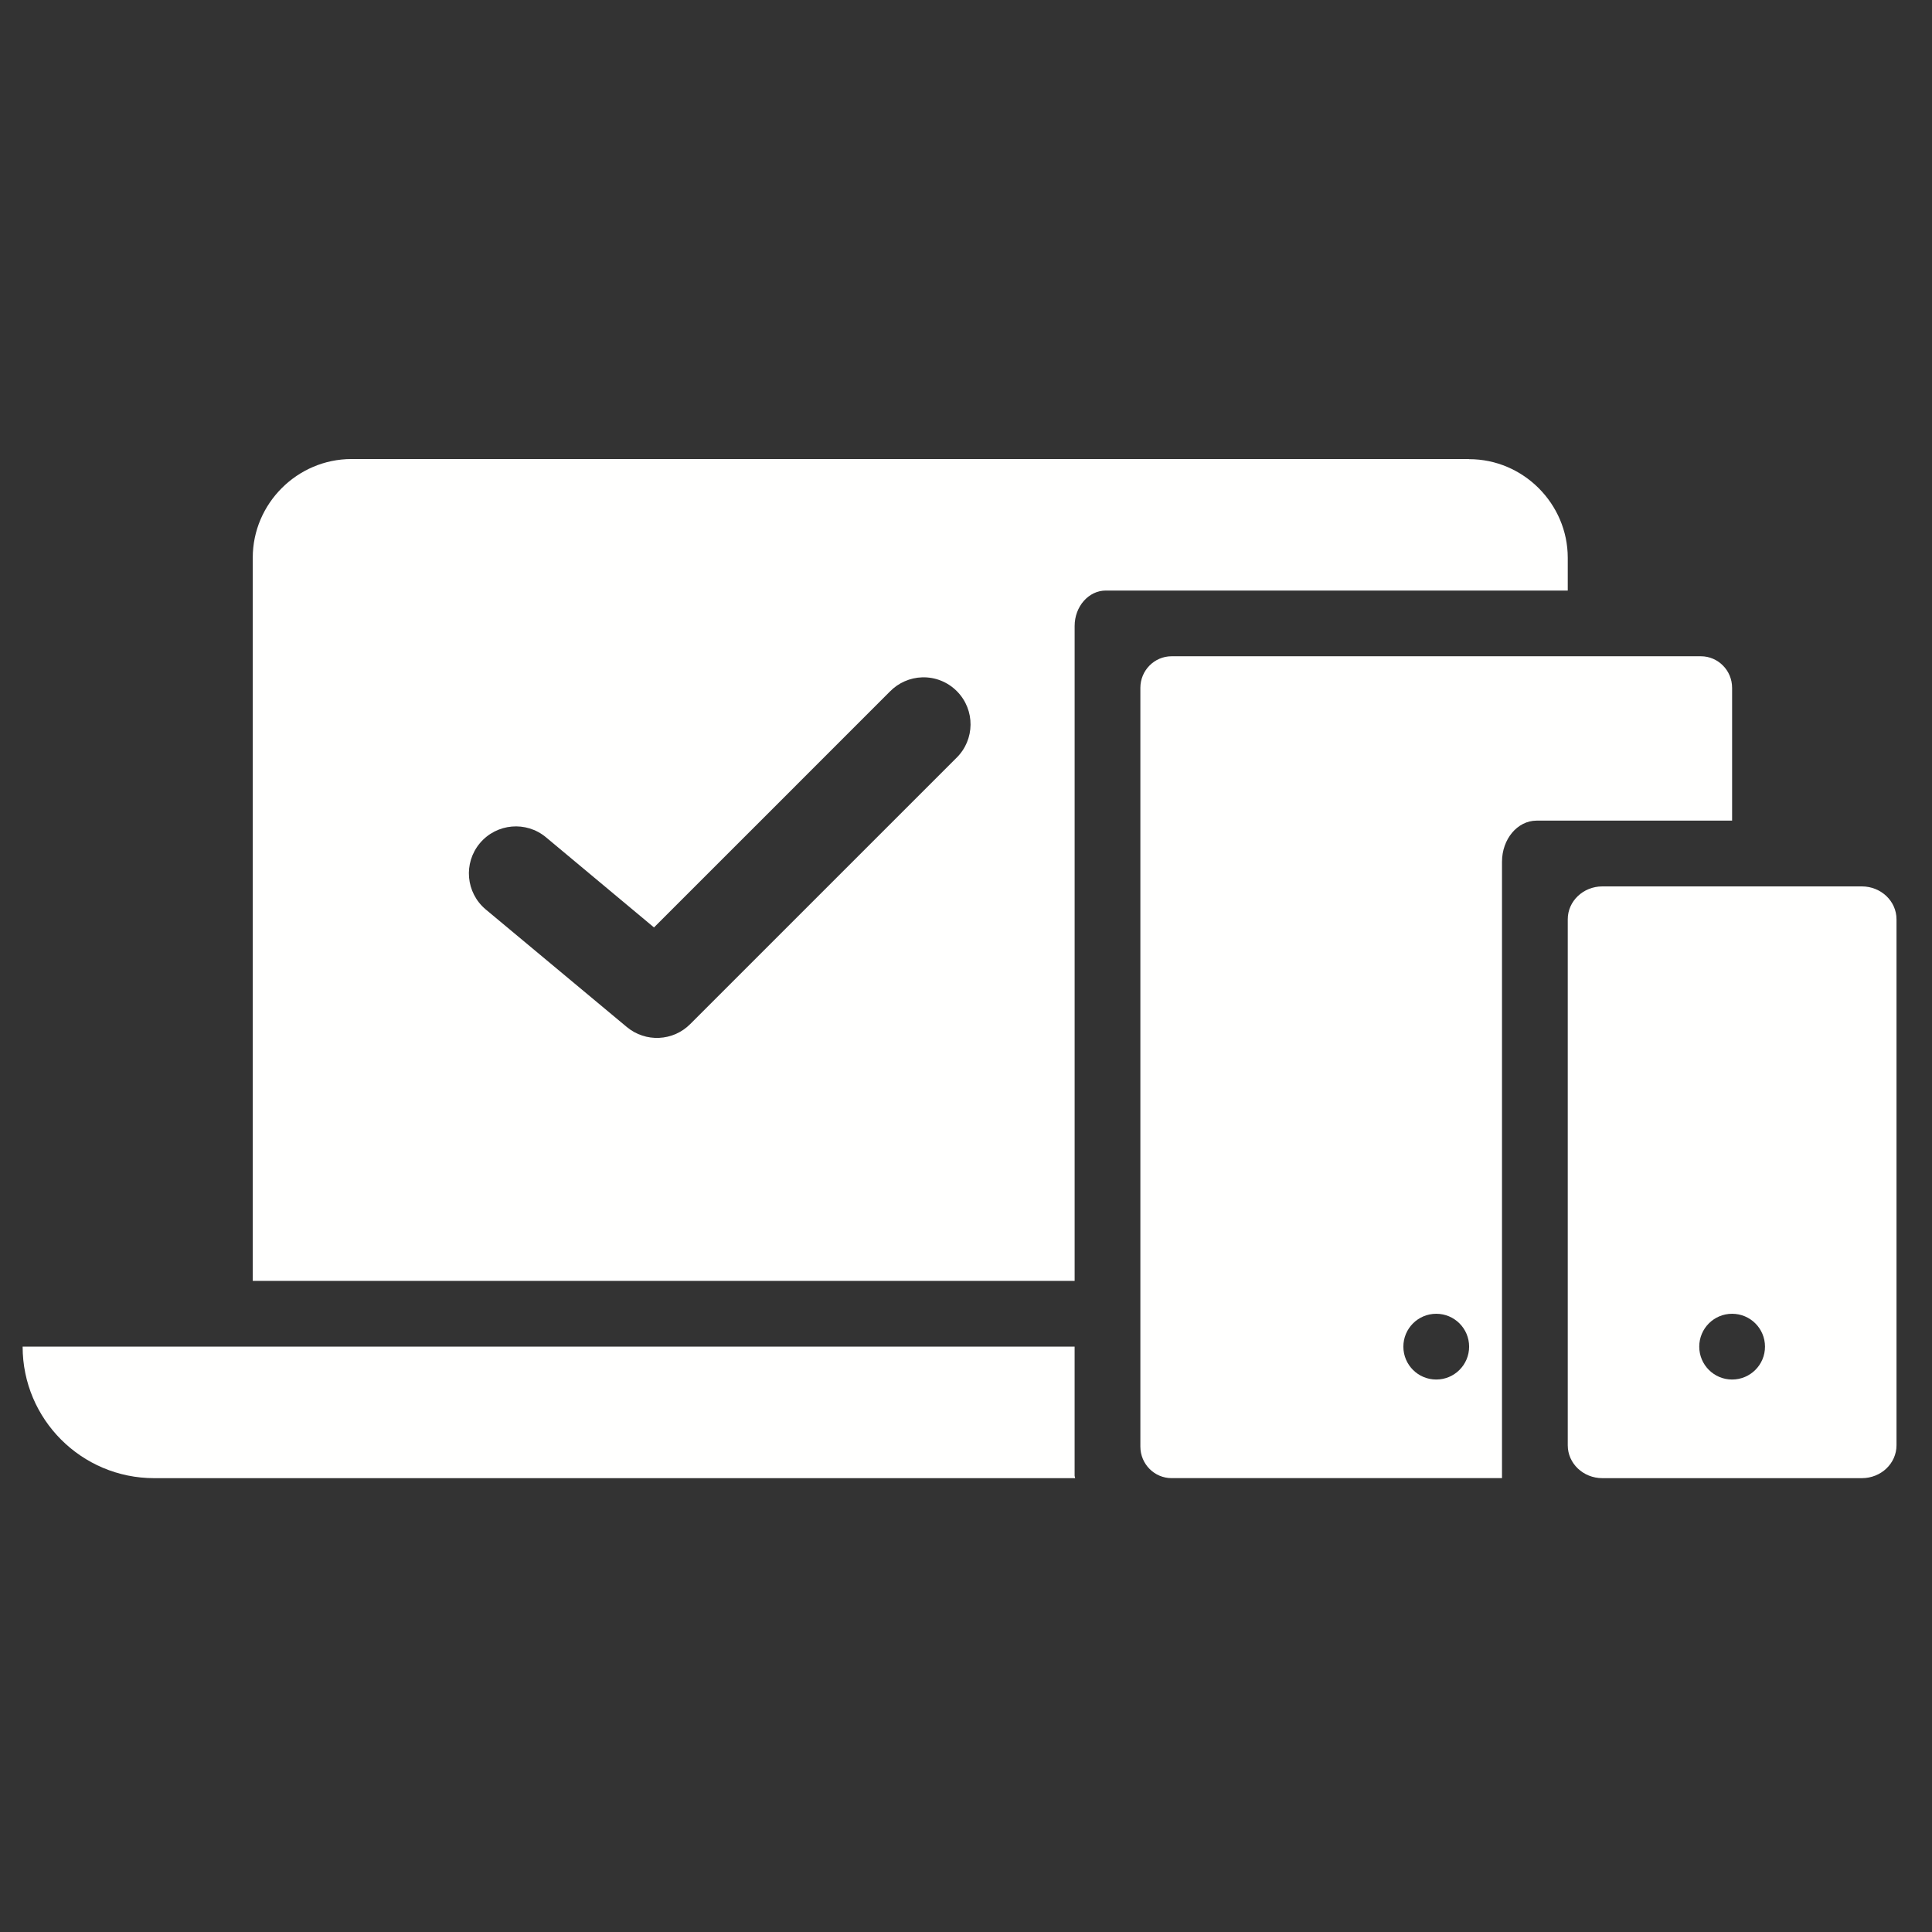
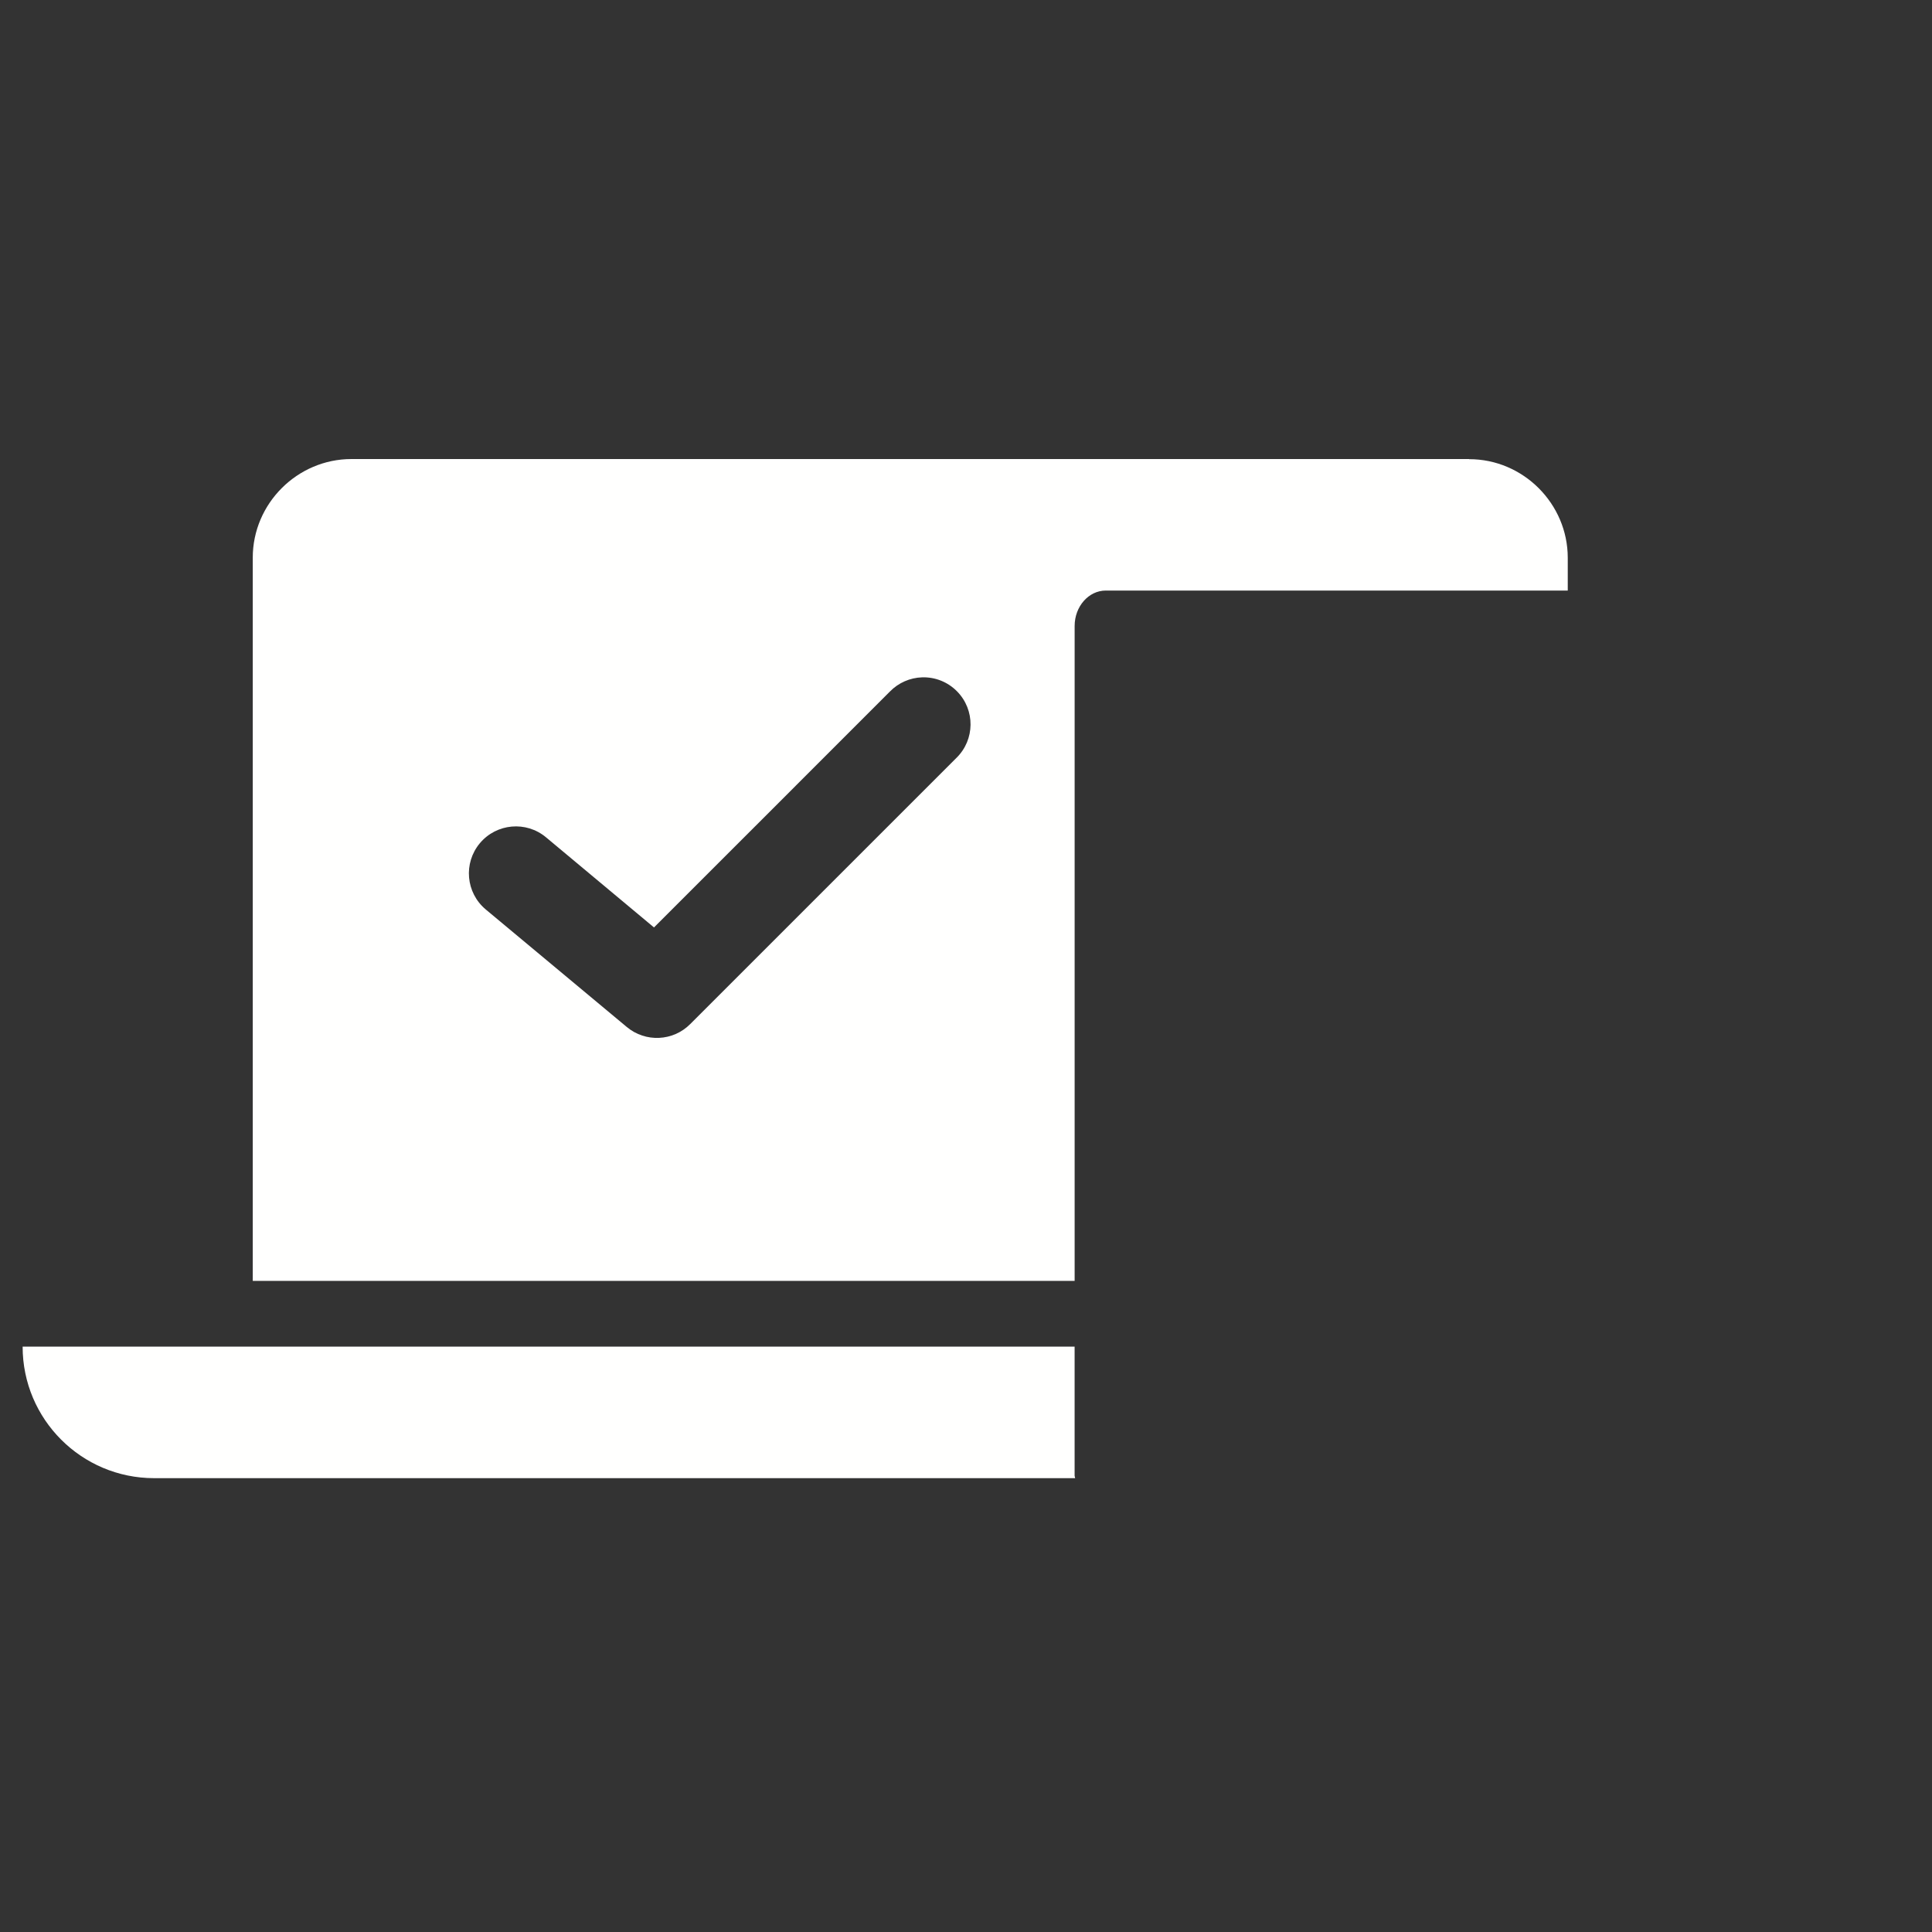
<svg xmlns="http://www.w3.org/2000/svg" width="150px" height="150px" viewBox="0 0 150 150" version="1.1">
  <rect x="0" y="0" width="150" height="150" fill="#333333" stroke="none" />
  <title>digitpro</title>
  <desc>Created with Sketch.</desc>
  <defs />
  <g id="Exportables" stroke="none" stroke-width="1" fill="none" fill-rule="evenodd">
    <g id="digitpro" fill="#FFFFFE">
      <path d="M1.757,104.554 C1.757,110.192 6.33,114.764 11.967,114.764 L83.474,114.764 C83.469,114.686 83.433,114.628 83.433,114.565 L83.433,104.554 L1.757,104.554" id="Fill-4" />
      <path d="M27.283,35.64 L114.062,35.64 L114.062,35.65 C118.261,35.645 121.72,39.109 121.72,43.307 L121.72,45.85 L85.856,45.85 C84.522,45.85 83.435,47.083 83.435,48.601 L83.435,99.449 C60.45,99.449 40.733,99.451 19.624,99.449 C19.624,99.449 19.624,62.139 19.624,43.297 C19.624,39.097 23.083,35.643 27.283,35.64 Z M71.601,52.588 C70.653,52.616 69.754,53.012 69.092,53.69 C63.351,59.444 56.744,66.033 50.776,72.006 L42.398,65.013 C40.854,63.719 38.552,63.921 37.257,65.466 C35.963,67.011 36.165,69.312 37.71,70.607 C37.715,70.61 37.72,70.615 37.723,70.618 L48.667,79.738 C50.119,80.948 52.255,80.85 53.589,79.509 C60.067,73.016 67.77,65.343 74.261,58.839 C75.698,57.428 75.721,55.119 74.308,53.68 C73.597,52.954 72.617,52.559 71.601,52.588 Z" id="Combined-Shape" />
-       <path d="M111.51,102.001 C112.919,102.001 114.062,103.143 114.062,104.554 C114.062,105.963 112.919,107.106 111.51,107.106 C110.099,107.106 108.957,105.963 108.957,104.554 C108.957,103.143 110.099,102.001 111.51,102.001 Z M90.961,50.953 C89.627,50.953 88.538,52.052 88.538,53.405 L88.538,112.31 C88.538,113.667 89.627,114.762 90.961,114.762 L116.615,114.762 L116.615,66.906 C116.615,65.146 117.815,63.717 119.296,63.714 L134.48,63.714 L134.48,53.405 C134.48,52.052 133.393,50.953 132.058,50.953 L90.961,50.953 L90.961,50.953 Z" id="Combined-Shape" />
-       <path d="M134.48,102.001 C135.891,102.001 137.034,103.143 137.034,104.554 C137.034,105.963 135.891,107.106 134.48,107.106 C133.071,107.106 131.929,105.963 131.929,104.554 C131.929,103.143 133.071,102.001 134.48,102.001 Z M124.401,68.82 C122.918,68.824 121.72,69.966 121.72,71.372 L121.72,112.211 C121.72,113.62 122.918,114.761 124.401,114.764 L144.56,114.764 C146.044,114.761 147.244,113.62 147.244,112.211 L147.244,71.372 C147.244,69.966 146.044,68.824 144.56,68.82 L124.401,68.82 L124.401,68.82 Z" id="Combined-Shape" />
    </g>
  </g>
</svg>